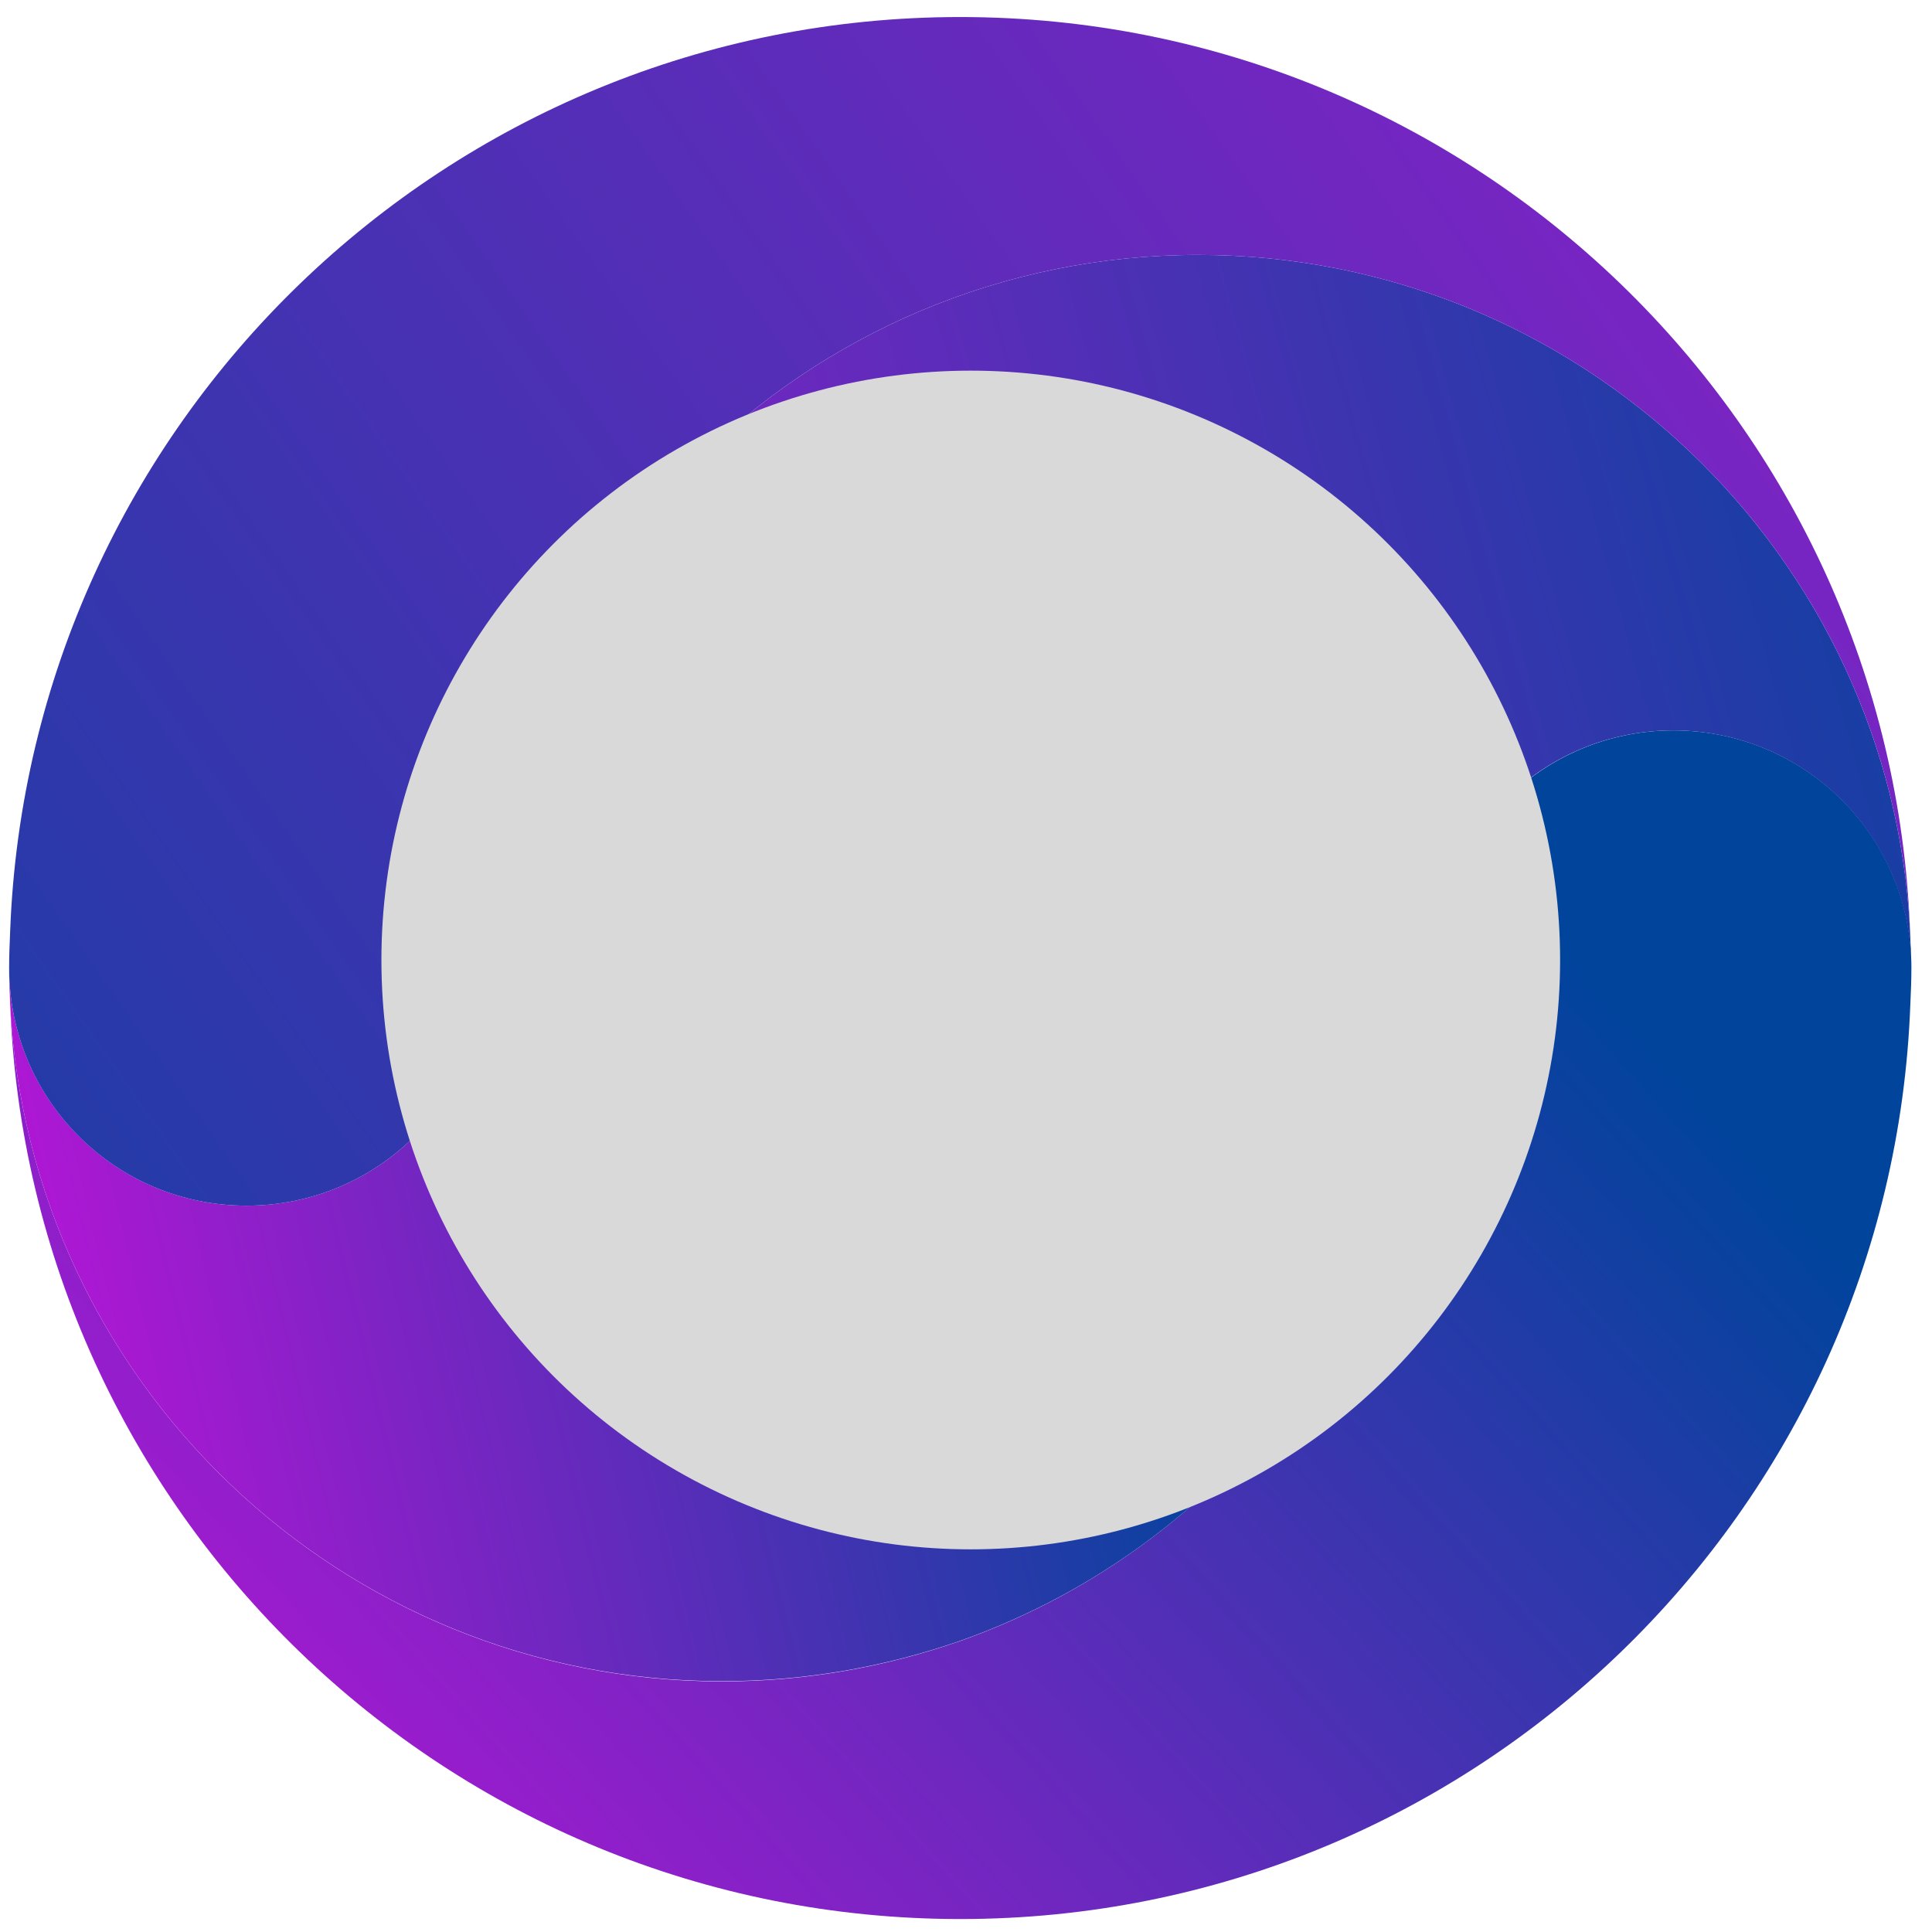
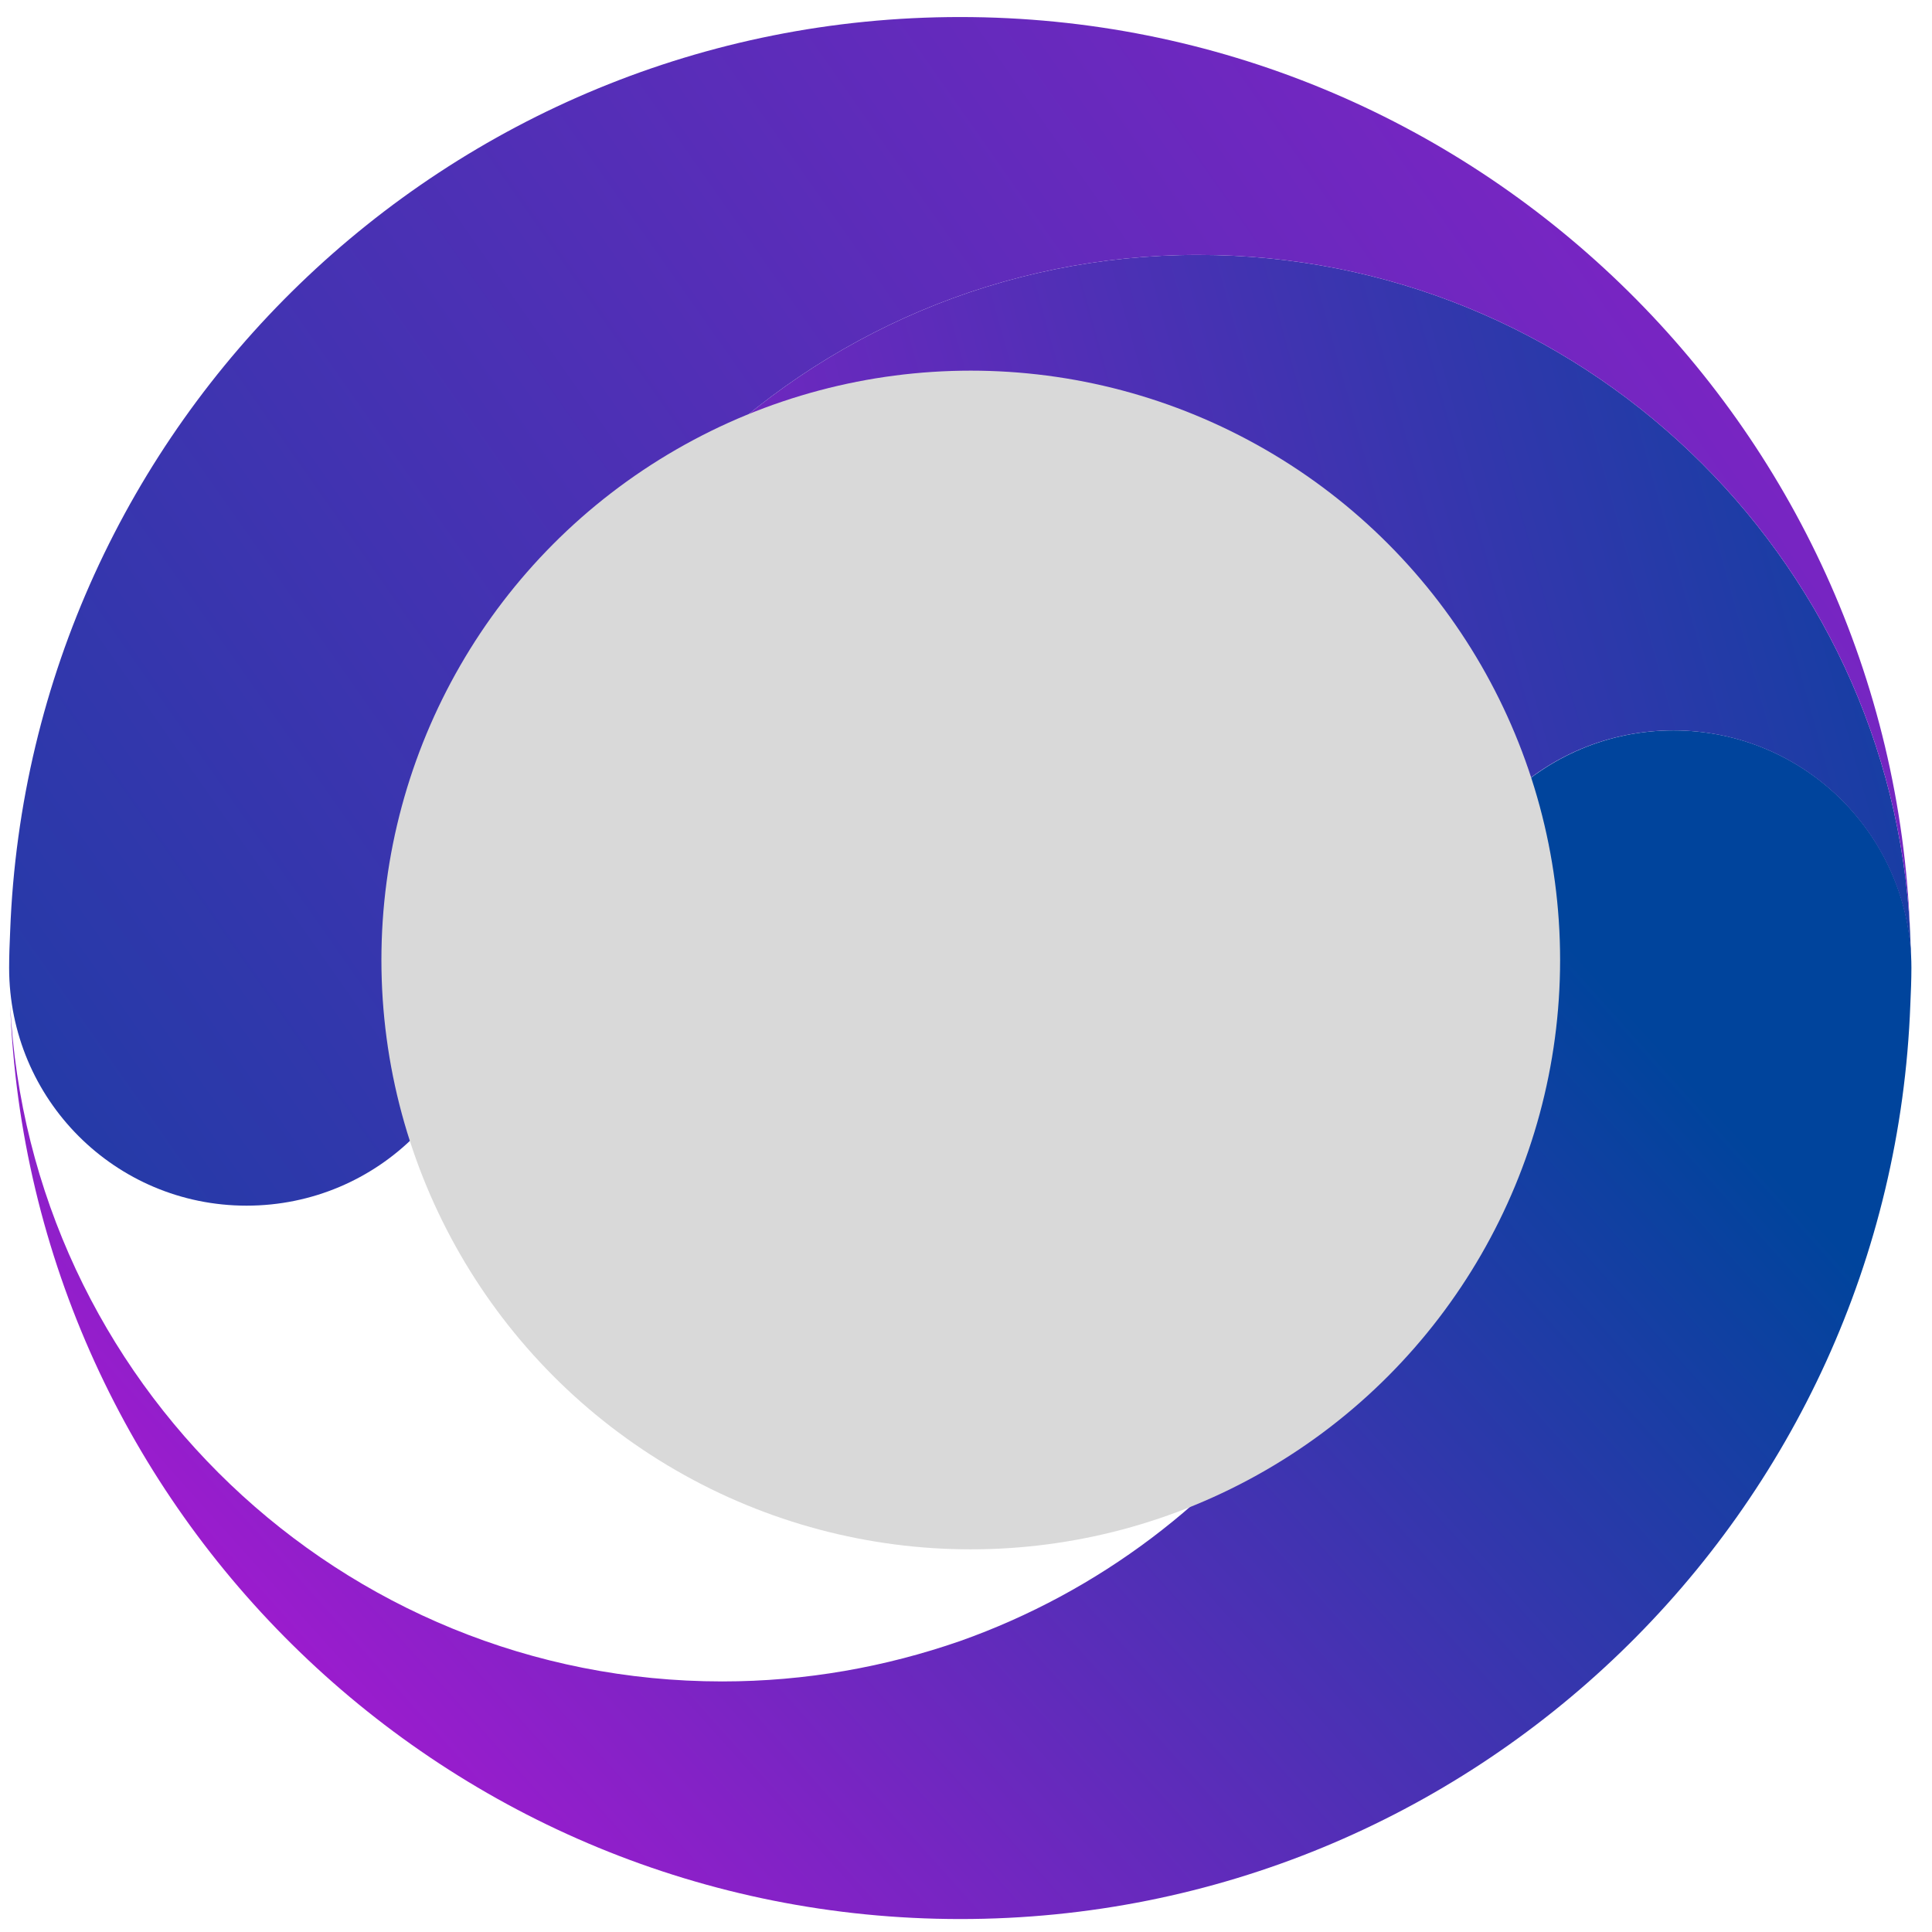
<svg xmlns="http://www.w3.org/2000/svg" width="65" height="65" viewBox="0 0 65 65" fill="none">
  <path d="M56.301 24.574C60.726 24.574 64.307 28.145 64.307 32.56C64.307 32.977 64.289 33.395 64.271 33.794C63.64 50.885 49.566 64.564 32.311 64.564C15.056 64.564 0.982 50.885 0.342 33.794C0.982 46.479 11.466 56.57 24.297 56.57C27.113 56.57 29.797 56.081 32.302 55.211C41.632 51.906 48.313 43.015 48.313 32.569H48.296C48.296 28.154 51.885 24.574 56.301 24.574Z" fill="url(#paint0_linear_38_8907)" />
-   <path d="M0.307 32.56C0.307 36.983 3.879 40.563 8.294 40.563C12.719 40.563 16.3 36.992 16.3 32.56C16.3 36.983 19.89 40.563 24.306 40.563C28.721 40.563 32.311 36.992 32.311 32.56C32.311 28.154 35.883 24.574 40.317 24.574C44.724 24.574 48.304 28.145 48.304 32.56H48.322C48.322 43.014 41.641 51.897 32.311 55.202C29.805 56.072 27.122 56.561 24.306 56.561C11.466 56.57 0.982 46.479 0.342 33.794C0.324 33.395 0.307 32.977 0.307 32.56Z" fill="url(#paint1_linear_38_8907)" />
  <path d="M64.262 31.325C64.28 31.742 64.298 32.142 64.298 32.56C64.298 28.154 60.726 24.574 56.292 24.574C51.885 24.574 48.287 28.145 48.287 32.56C48.287 28.154 44.715 24.574 40.299 24.574C35.874 24.574 32.293 28.145 32.293 32.56C32.293 36.983 28.704 40.563 24.288 40.563C19.872 40.563 16.3 36.992 16.3 32.56C16.3 19.316 27.06 8.576 40.308 8.576C53.138 8.576 63.631 18.667 64.262 31.325Z" fill="url(#paint2_linear_38_8907)" />
  <path d="M32.302 0.573C49.566 0.573 63.631 14.252 64.262 31.325C63.631 18.667 53.138 8.576 40.308 8.576C27.06 8.576 16.3 19.315 16.3 32.56C16.3 36.983 12.728 40.563 8.294 40.563C3.879 40.563 0.307 36.992 0.307 32.56C0.307 32.142 0.324 31.742 0.342 31.325C0.982 14.252 15.047 0.573 32.302 0.573Z" fill="url(#paint3_linear_38_8907)" />
  <path d="M32.307 22.286C31.808 22.286 31.404 21.882 31.404 21.384V19.028C31.404 18.53 31.808 18.125 32.307 18.125C32.805 18.125 33.209 18.53 33.209 19.028V21.384C33.209 21.882 32.805 22.286 32.307 22.286Z" fill="white" />
  <path d="M40.215 25.562C39.984 25.562 39.753 25.474 39.578 25.298C39.225 24.945 39.225 24.373 39.578 24.021L41.243 22.355C41.596 22.002 42.168 22.002 42.52 22.355C42.873 22.707 42.873 23.279 42.52 23.632L40.855 25.298C40.678 25.473 40.447 25.562 40.215 25.562Z" fill="white" />
  <path d="M45.847 33.471H43.492C42.993 33.471 42.589 33.067 42.589 32.569C42.589 32.07 42.993 31.666 43.492 31.666H45.847C46.345 31.666 46.75 32.07 46.75 32.569C46.75 33.067 46.345 33.471 45.847 33.471Z" fill="white" />
  <path d="M21.122 33.471H18.766C18.268 33.471 17.864 33.067 17.864 32.569C17.864 32.07 18.268 31.666 18.766 31.666H21.122C21.62 31.666 22.024 32.07 22.024 32.569C22.024 33.067 21.62 33.471 21.122 33.471Z" fill="white" />
  <path d="M24.398 25.562C24.167 25.562 23.936 25.474 23.76 25.298L22.094 23.632C21.742 23.279 21.742 22.707 22.094 22.355C22.447 22.002 23.019 22.002 23.371 22.355L25.037 24.021C25.39 24.373 25.39 24.945 25.037 25.298C24.859 25.473 24.629 25.562 24.398 25.562Z" fill="white" />
  <path d="M35.917 43.401V44.905C35.917 46.061 34.967 47.011 33.811 47.011H30.802C29.791 47.011 28.696 46.241 28.696 44.556V43.401H35.917Z" fill="white" />
  <path d="M37.614 26.021C35.641 24.42 33.041 23.794 30.501 24.336C27.312 24.998 24.724 27.598 24.062 30.787C23.388 34.061 24.616 37.311 27.24 39.297C27.95 39.826 28.443 40.645 28.612 41.595V41.607C28.636 41.595 28.672 41.595 28.696 41.595H35.917C35.941 41.595 35.953 41.595 35.978 41.607V41.595C36.146 40.681 36.688 39.838 37.518 39.188C39.552 37.575 40.732 35.168 40.732 32.569C40.732 30.017 39.6 27.634 37.614 26.021ZM36.82 33.17C36.327 33.17 35.917 32.761 35.917 32.268C35.917 30.438 34.437 28.958 32.608 28.958C32.114 28.958 31.705 28.549 31.705 28.055C31.705 27.561 32.114 27.152 32.608 27.152C35.424 27.152 37.723 29.451 37.723 32.268C37.723 32.761 37.314 33.17 36.82 33.17Z" fill="white" />
-   <path d="M28.612 41.595H28.696C28.672 41.595 28.636 41.595 28.612 41.607V41.595Z" fill="white" />
+   <path d="M28.612 41.595H28.696V41.595Z" fill="white" />
  <path d="M35.978 41.595V41.607C35.954 41.595 35.942 41.595 35.917 41.595H35.978Z" fill="white" />
  <g style="mix-blend-mode:overlay" filter="url(#filter0_f_38_8907)">
    <circle cx="32.66" cy="32.298" r="19.828" fill="#D9D9D9" />
  </g>
  <defs>
    <filter id="filter0_f_38_8907" x="1.753" y="1.391" width="61.813" height="61.813" filterUnits="userSpaceOnUse" color-interpolation-filters="sRGB">
      <feFlood flood-opacity="0" result="BackgroundImageFix" />
      <feBlend mode="normal" in="SourceGraphic" in2="BackgroundImageFix" result="shape" />
      <feGaussianBlur stdDeviation="5.539" result="effect1_foregroundBlur_38_8907" />
    </filter>
    <linearGradient id="paint0_linear_38_8907" x1="23.287" y1="81.328" x2="64.301" y2="44.573" gradientUnits="userSpaceOnUse">
      <stop stop-color="#B216D5" />
      <stop offset="1" stop-color="#00449C" />
    </linearGradient>
    <linearGradient id="paint1_linear_38_8907" x1="3.098" y1="51.405" x2="48.312" y2="40.572" gradientUnits="userSpaceOnUse">
      <stop stop-color="#B216D5" />
      <stop offset="0.822" stop-color="#00449C" />
    </linearGradient>
    <linearGradient id="paint2_linear_38_8907" x1="5.982" y1="44.916" x2="73.398" y2="26.169" gradientUnits="userSpaceOnUse">
      <stop stop-color="#B216D5" />
      <stop offset="1" stop-color="#00449C" />
    </linearGradient>
    <linearGradient id="paint3_linear_38_8907" x1="-18.172" y1="55.371" x2="86.737" y2="-18.174" gradientUnits="userSpaceOnUse">
      <stop stop-color="#00449C" />
      <stop offset="1" stop-color="#B216D5" />
    </linearGradient>
  </defs>
</svg>